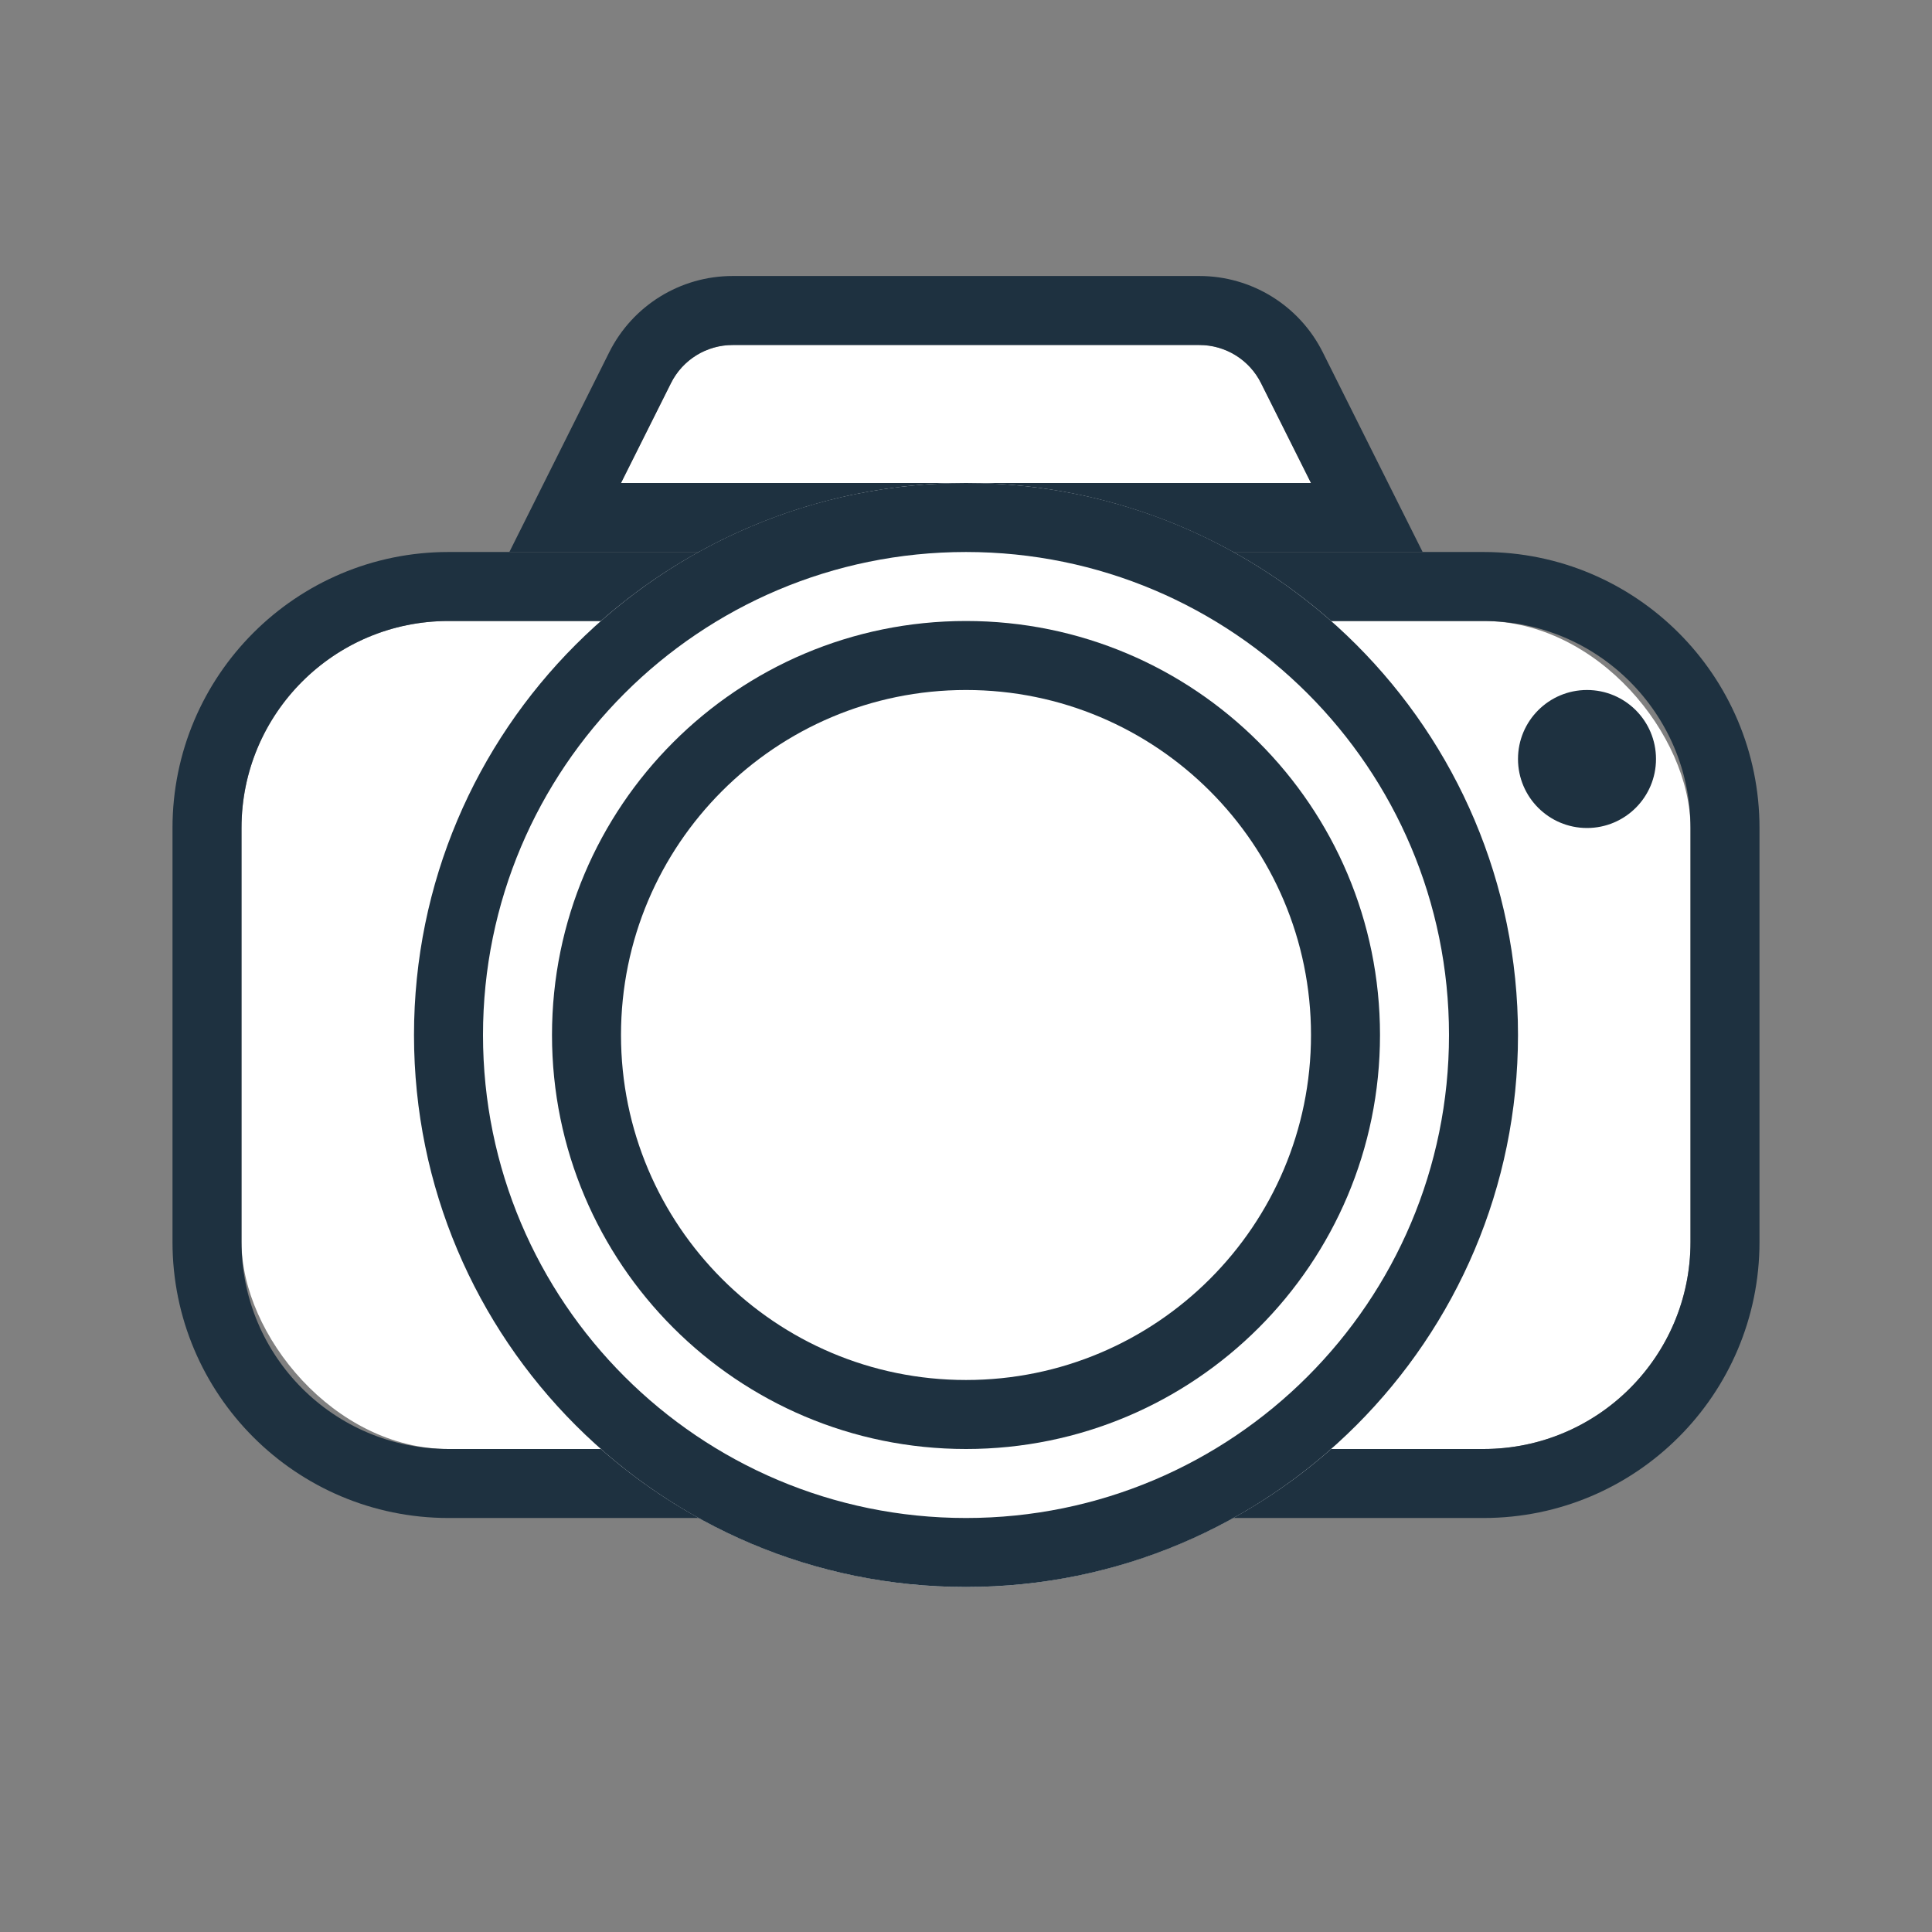
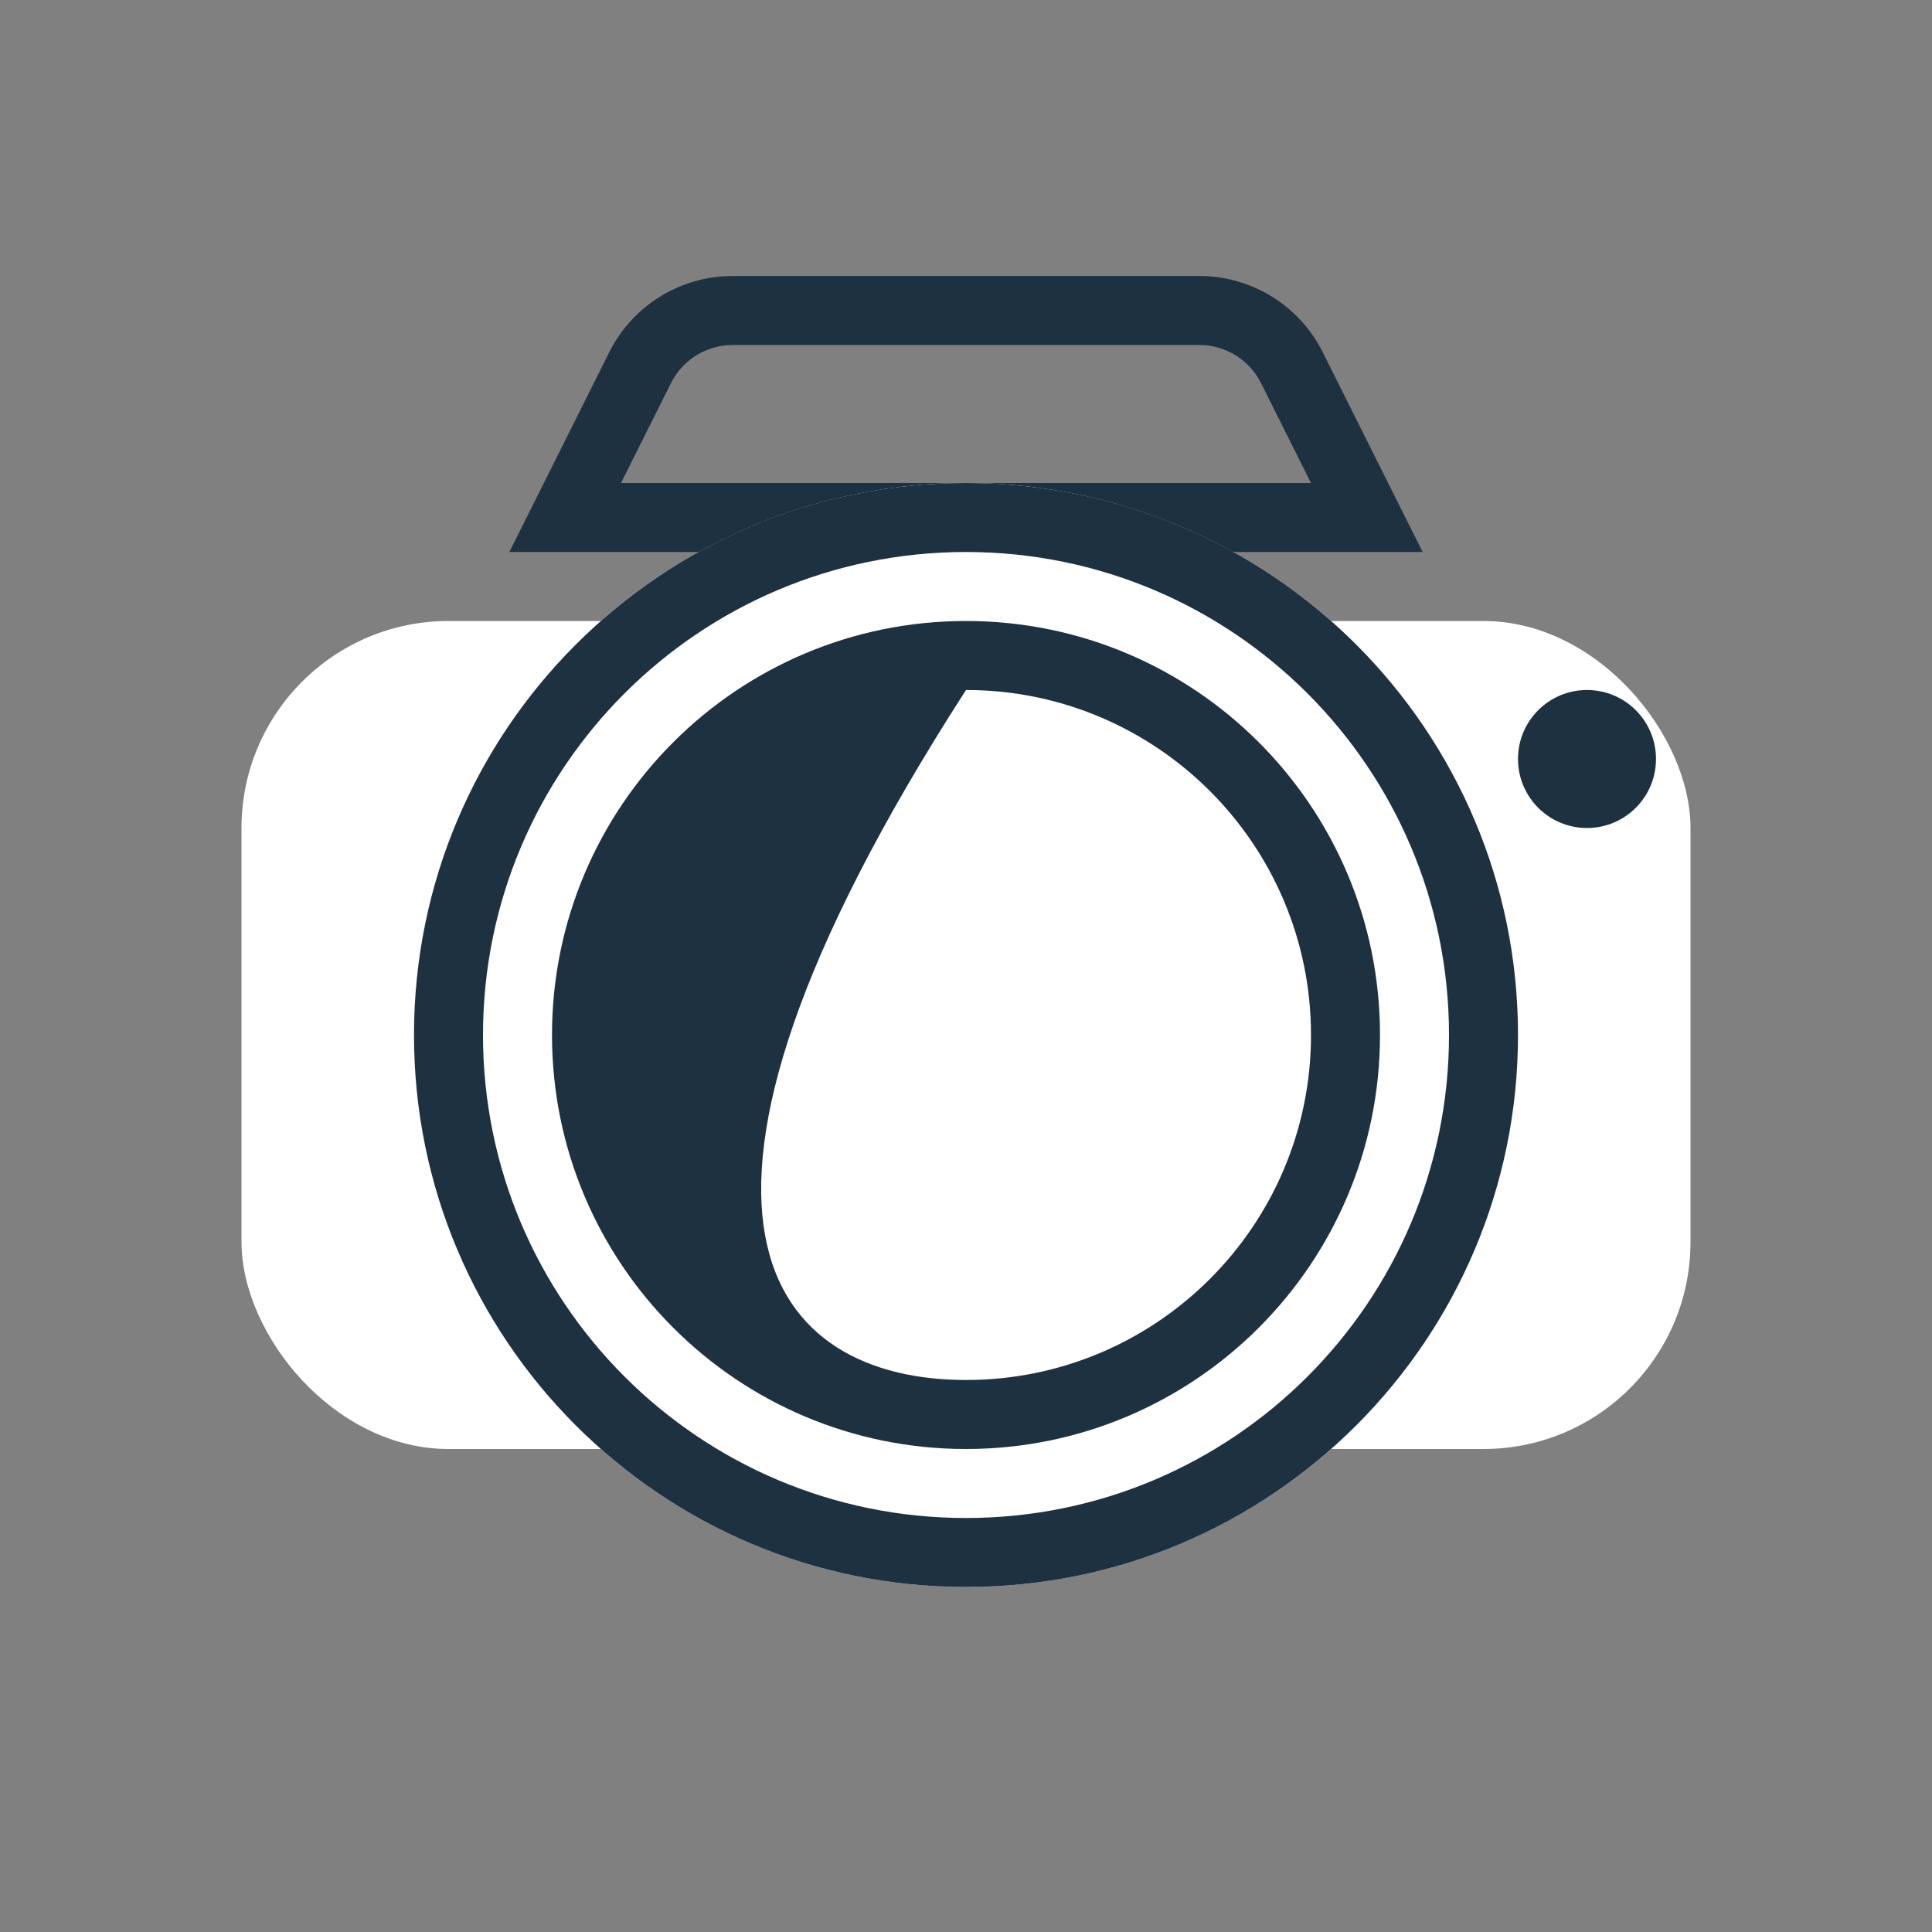
<svg xmlns="http://www.w3.org/2000/svg" width="28px" height="28px" viewBox="0 0 28 28" version="1.1">
  <rect x="0" y="0" width="28" height="28" fill="#808080" stroke="none" />
  <title>Icons/Vendors/photographer_24</title>
  <g id="Icons/Vendors/photographer_24" stroke="none" stroke-width="1" fill="none" fill-rule="evenodd">
    <g id="photographer" transform="translate(3.5, 5)">
      <rect id="Rectangle" fill="#FFFFFF" x="0" y="4" width="21" height="12" rx="3" />
-       <path d="M18,3 C20.209,3 22,4.791 22,7 L22,13 C22,15.209 20.209,17 18,17 L3,17 C0.791,17 -1,15.209 -1,13 L-1,7 C-1,4.791 0.791,3 3,3 L18,3 Z M18,4 L3,4 C1.343,4 0,5.343 0,7 L0,13 C0,14.657 1.343,16 3,16 L18,16 C19.657,16 21,14.657 21,13 L21,7 C21,5.343 19.657,4 18,4 Z" id="Rectangle" fill="#1E3140" fill-rule="nonzero" />
-       <path d="M7.118,0 L13.882,8.8817842e-16 C14.261,8.8817842e-16 14.607,0.214 14.776,0.553 L15.5,2 L15.5,2 L5.5,2 L6.224,0.553 C6.393,0.214 6.739,0 7.118,0 Z" id="Rectangle" fill="#FFFFFF" />
      <path d="M7.118,-1 L13.882,-1 C14.64,-1 15.332,-0.572 15.671,0.106 L16.394,1.553 L17.118,3 L3.882,3 L4.606,1.553 L5.329,0.106 C5.668,-0.572 6.36,-1 7.118,-1 Z M13.882,0 L7.118,0 C6.739,0 6.393,0.214 6.224,0.553 L5.5,2 L15.5,2 L14.776,0.553 C14.607,0.214 14.261,0 13.882,0 Z" id="Rectangle" fill="#1E3140" fill-rule="nonzero" />
      <circle id="Oval" fill="#FFFFFF" cx="10.5" cy="10" r="8" />
      <path d="M10.5,2 C14.918,2 18.5,5.582 18.5,10 C18.5,14.418 14.918,18 10.5,18 C6.082,18 2.5,14.418 2.5,10 C2.5,5.582 6.082,2 10.5,2 Z M10.5,3 C6.634,3 3.5,6.134 3.5,10 C3.5,13.866 6.634,17 10.5,17 C14.366,17 17.5,13.866 17.5,10 C17.5,6.134 14.366,3 10.5,3 Z" id="Oval" fill="#1E3140" fill-rule="nonzero" />
      <circle id="Oval-Copy" fill="#FFFFFF" cx="10.5" cy="10" r="6" />
-       <path d="M10.5,4 C13.814,4 16.5,6.686 16.5,10 C16.5,13.314 13.814,16 10.5,16 C7.186,16 4.5,13.314 4.5,10 C4.5,6.686 7.186,4 10.5,4 Z M10.5,5 C7.739,5 5.5,7.239 5.5,10 C5.5,12.761 7.739,15 10.5,15 C13.261,15 15.5,12.761 15.5,10 C15.5,7.239 13.261,5 10.5,5 Z" id="Oval-Copy" fill="#1E3140" fill-rule="nonzero" />
+       <path d="M10.5,4 C13.814,4 16.5,6.686 16.5,10 C16.5,13.314 13.814,16 10.5,16 C7.186,16 4.5,13.314 4.5,10 C4.5,6.686 7.186,4 10.5,4 Z M10.5,5 C5.5,12.761 7.739,15 10.5,15 C13.261,15 15.5,12.761 15.5,10 C15.5,7.239 13.261,5 10.5,5 Z" id="Oval-Copy" fill="#1E3140" fill-rule="nonzero" />
      <circle id="Oval" fill="#1E3140" cx="19.5" cy="6" r="1" />
    </g>
  </g>
</svg>